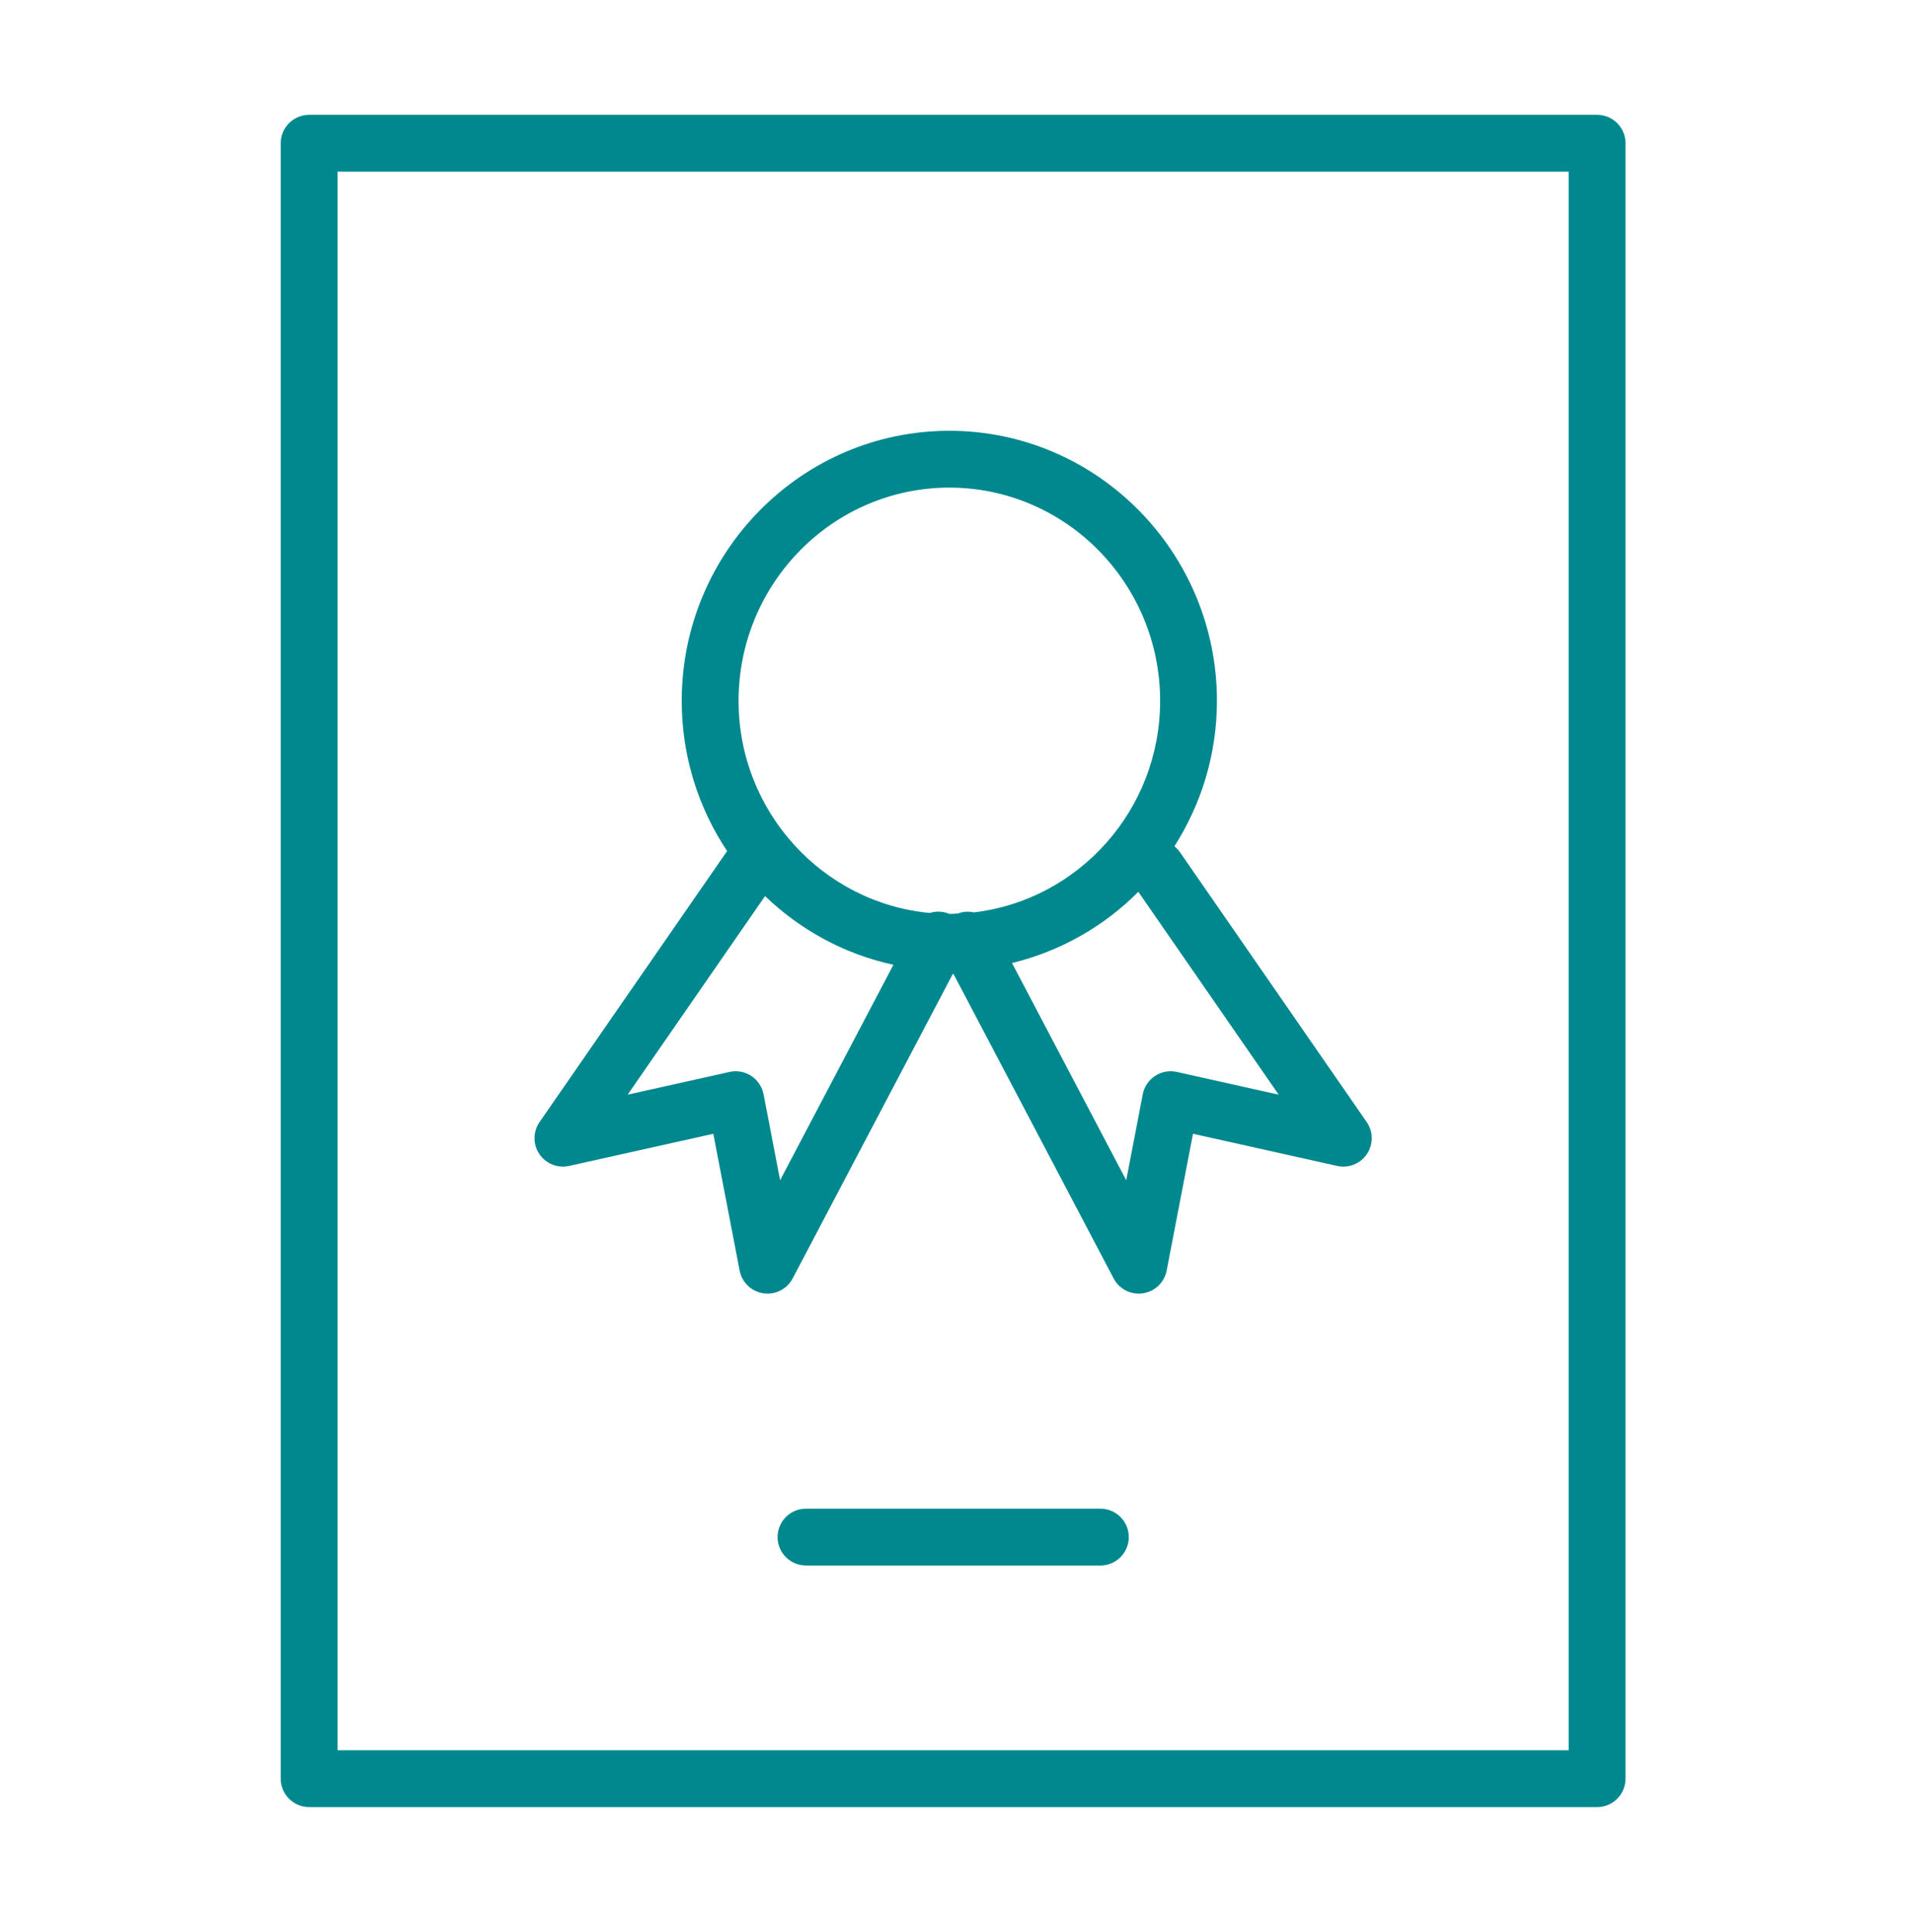
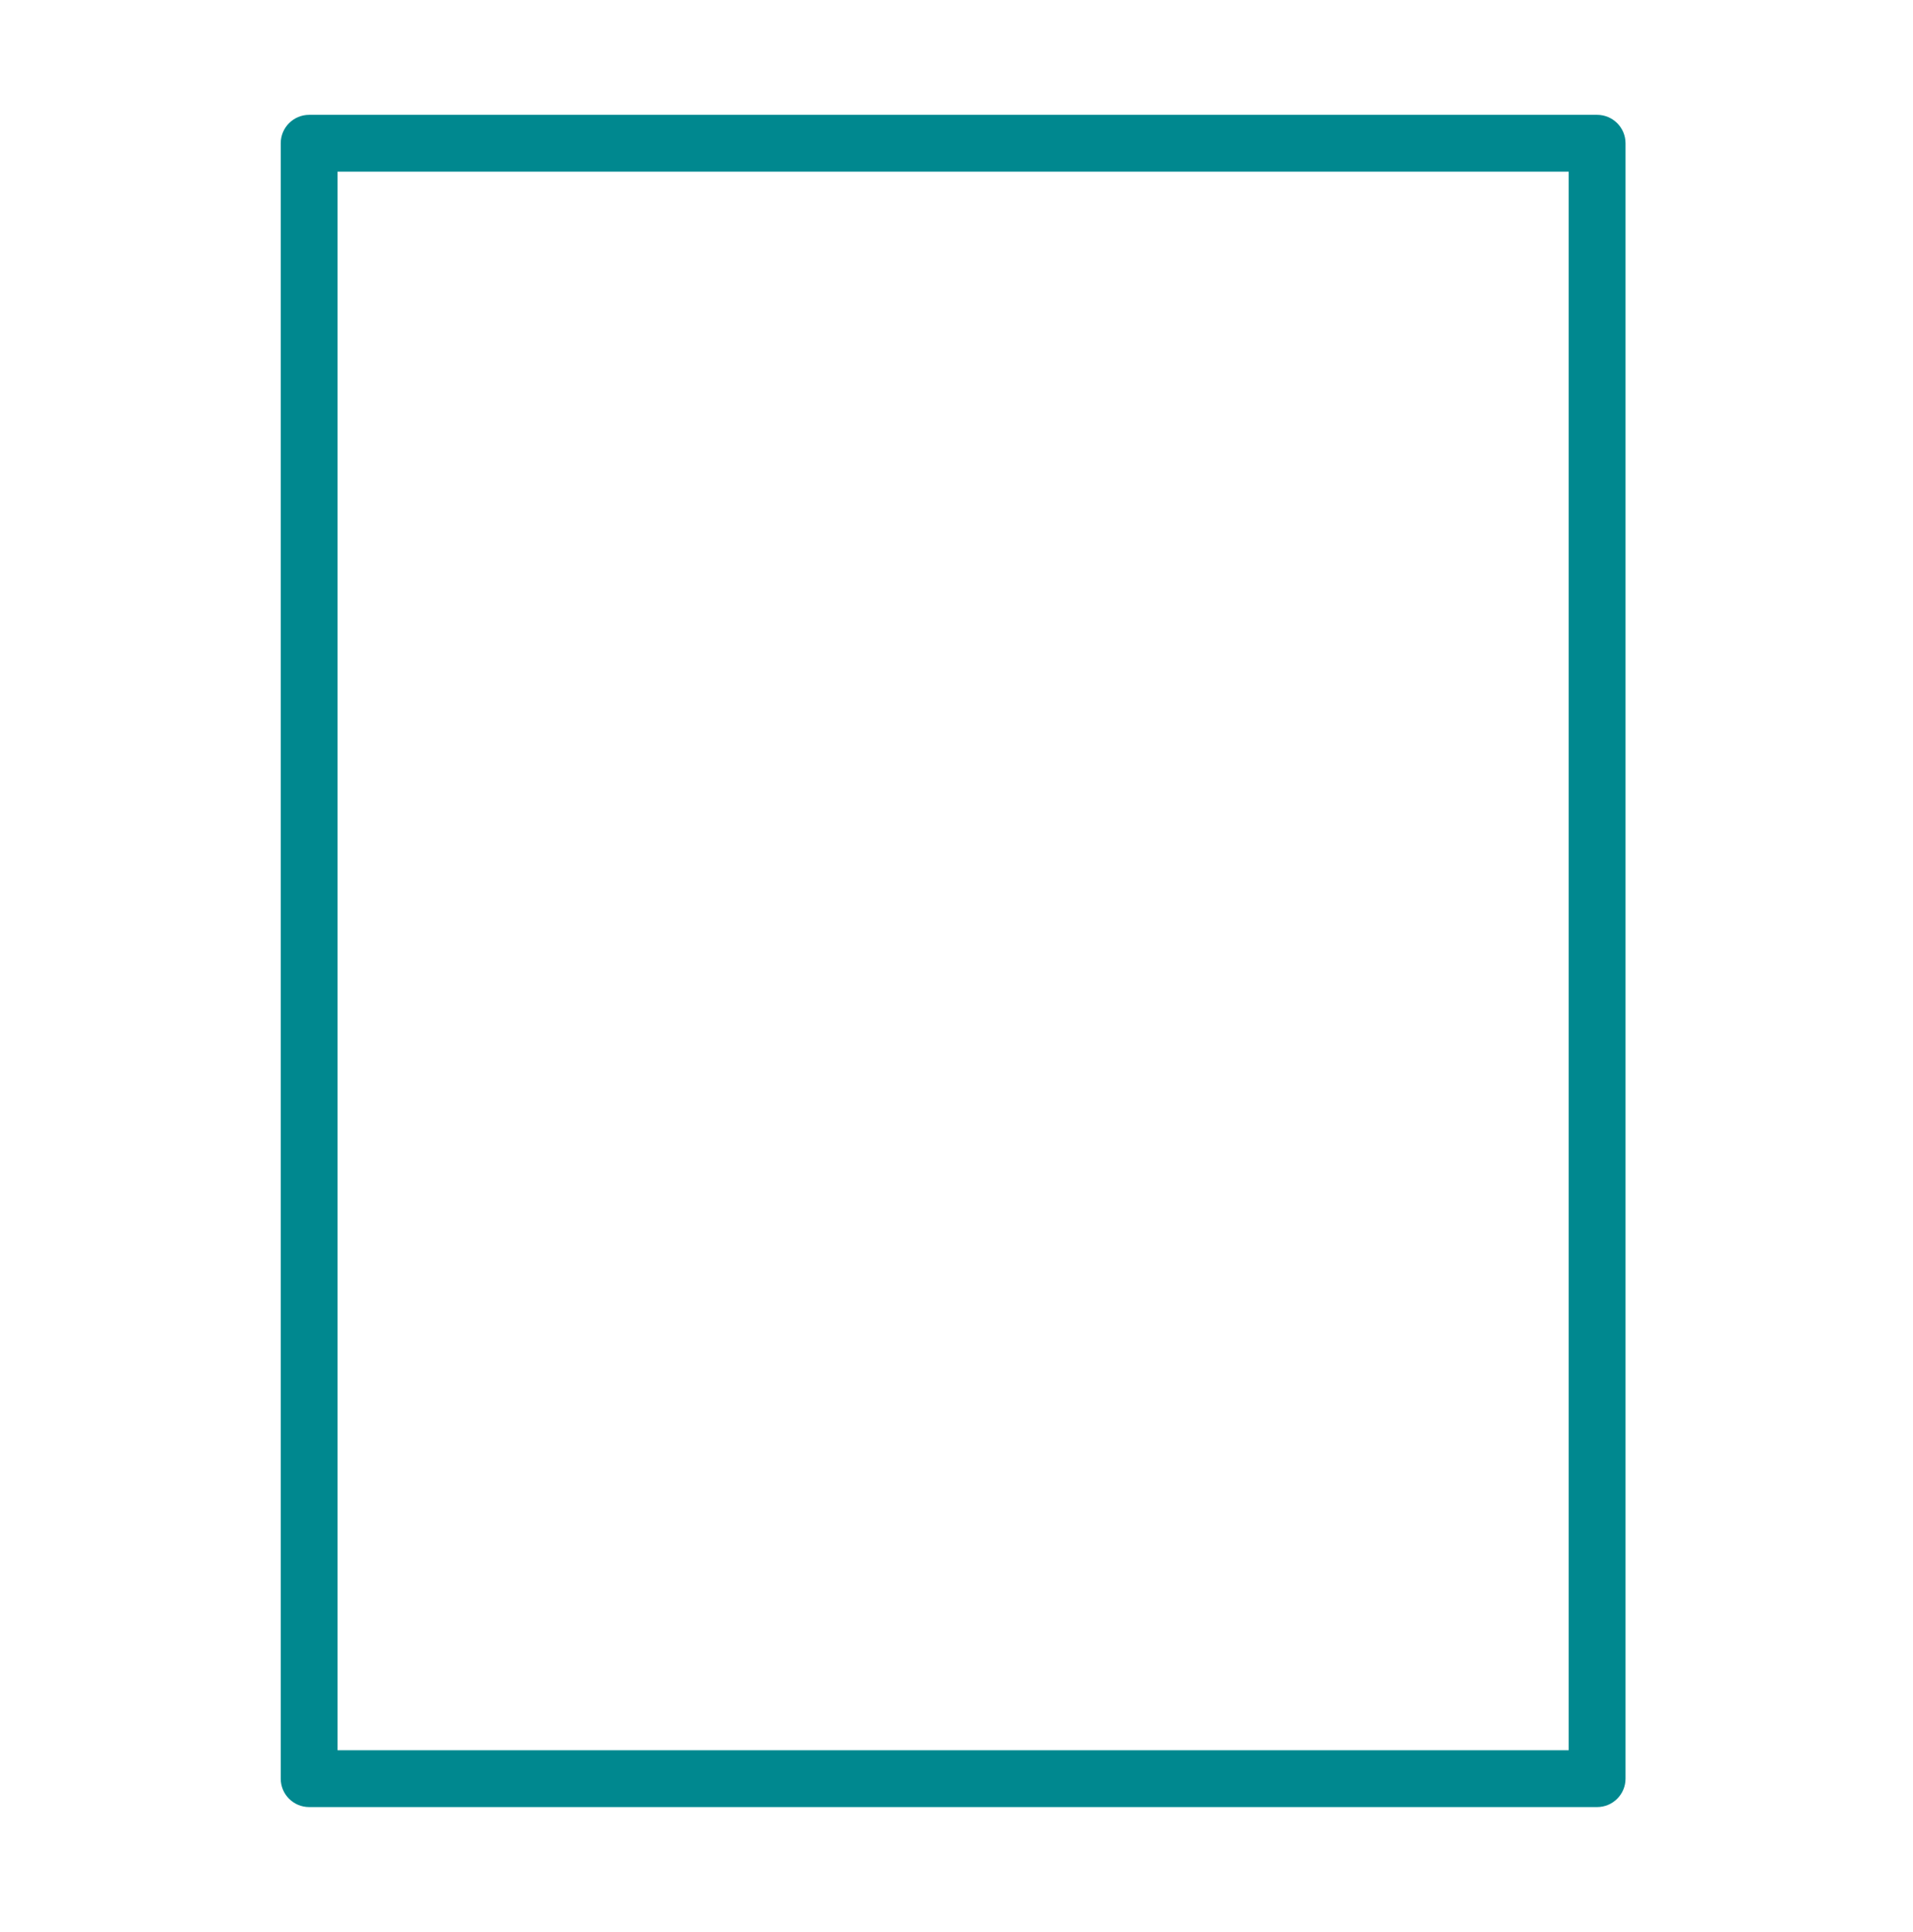
<svg xmlns="http://www.w3.org/2000/svg" viewBox="1949.5 2449 101 102" width="101" height="102">
  <path fill="#00888f" stroke="none" fill-opacity="1" stroke-width="1" stroke-opacity="1" color="rgb(51, 51, 51)" font-family="&quot;Helvetica Neue&quot;, Helvetica, Arial, sans-serif" font-size="14px" id="tSvgda9a154aa2" d="M 2033.822 2455.064 C 2011.156 2455.064 1988.489 2455.064 1965.822 2455.064 C 1964.993 2455.064 1964.322 2455.736 1964.322 2456.564 C 1964.322 2485.348 1964.322 2514.131 1964.322 2542.914 C 1964.322 2543.742 1964.993 2544.414 1965.822 2544.414 C 1988.489 2544.414 2011.156 2544.414 2033.822 2544.414 C 2034.651 2544.414 2035.322 2543.742 2035.322 2542.914 C 2035.322 2514.131 2035.322 2485.348 2035.322 2456.564C 2035.322 2455.736 2034.651 2455.064 2033.822 2455.064Z M 2032.322 2541.413 C 2010.656 2541.413 1988.989 2541.413 1967.322 2541.413 C 1967.322 2513.63 1967.322 2485.847 1967.322 2458.063 C 1988.989 2458.063 2010.656 2458.063 2032.322 2458.063C 2032.322 2485.847 2032.322 2513.63 2032.322 2541.413Z" />
-   <path fill="#00888f" stroke="none" fill-opacity="1" stroke-width="1" stroke-opacity="1" color="rgb(51, 51, 51)" font-family="&quot;Helvetica Neue&quot;, Helvetica, Arial, sans-serif" font-size="14px" id="tSvg1732719b528" d="M 1979.55 2510.561 C 1982.086 2509.995 1984.623 2509.43 1987.16 2508.864 C 1987.623 2511.272 1988.086 2513.679 1988.55 2516.087 C 1988.671 2516.713 1989.173 2517.194 1989.803 2517.287 C 1989.877 2517.299 1989.95 2517.304 1990.023 2517.304 C 1990.574 2517.304 1991.088 2517 1991.35 2516.502 C 1994.174 2511.131 1996.998 2505.761 1999.823 2500.39 C 2002.647 2505.761 2005.471 2511.131 2008.296 2516.502 C 2008.558 2517 2009.072 2517.304 2009.623 2517.304 C 2009.696 2517.304 2009.769 2517.299 2009.843 2517.287 C 2010.473 2517.194 2010.976 2516.713 2011.096 2516.087 C 2011.559 2513.679 2012.022 2511.272 2012.486 2508.864 C 2015.022 2509.43 2017.559 2509.995 2020.096 2510.561 C 2020.699 2510.696 2021.322 2510.448 2021.667 2509.935 C 2022.012 2509.422 2022.008 2508.751 2021.656 2508.244 C 2018.366 2503.489 2015.076 2498.735 2011.786 2493.98 C 2011.706 2493.864 2011.609 2493.769 2011.506 2493.683 C 2012.92 2491.464 2013.75 2488.833 2013.75 2486.006 C 2013.75 2478.143 2007.412 2471.746 1999.621 2471.746 C 1991.831 2471.746 1985.493 2478.142 1985.493 2486.006 C 1985.493 2488.941 1986.378 2491.67 1987.892 2493.94 C 1987.881 2493.954 1987.868 2493.965 1987.858 2493.98 C 1984.568 2498.735 1981.278 2503.489 1977.988 2508.244 C 1977.636 2508.752 1977.632 2509.423 1977.977 2509.935C 1978.323 2510.448 1978.947 2510.696 1979.55 2510.561Z M 2017.01 2506.798 C 2015.217 2506.398 2013.425 2505.999 2011.633 2505.599 C 2011.235 2505.509 2010.822 2505.585 2010.484 2505.809 C 2010.145 2506.031 2009.91 2506.381 2009.834 2506.78 C 2009.543 2508.292 2009.252 2509.805 2008.961 2511.317 C 2006.95 2507.494 2004.94 2503.671 2002.93 2499.848 C 2005.493 2499.225 2007.792 2497.909 2009.6 2496.088C 2012.07 2499.658 2014.54 2503.228 2017.01 2506.798Z M 1999.622 2474.746 C 2005.759 2474.746 2010.751 2479.797 2010.751 2486.006 C 2010.751 2491.766 2006.446 2496.522 2000.92 2497.175 C 2000.642 2497.113 2000.349 2497.13 2000.069 2497.235 C 1999.923 2497.241 1999.78 2497.257 1999.633 2497.257 C 1999.292 2497.113 1998.925 2497.098 1998.592 2497.205 C 1992.938 2496.677 1988.494 2491.859 1988.494 2486.006C 1988.494 2479.797 1993.487 2474.746 1999.622 2474.746Z M 1989.892 2496.313 C 1991.747 2498.096 1994.074 2499.38 1996.67 2499.94 C 1994.675 2503.732 1992.681 2507.525 1990.687 2511.317 C 1990.396 2509.805 1990.105 2508.292 1989.814 2506.78 C 1989.737 2506.382 1989.502 2506.031 1989.164 2505.809 C 1988.825 2505.585 1988.409 2505.509 1988.015 2505.599 C 1986.222 2505.999 1984.43 2506.398 1982.638 2506.798C 1985.056 2503.303 1987.474 2499.808 1989.892 2496.313Z" />
-   <path fill="#00888f" stroke="none" fill-opacity="1" stroke-width="1" stroke-opacity="1" color="rgb(51, 51, 51)" font-family="&quot;Helvetica Neue&quot;, Helvetica, Arial, sans-serif" font-size="14px" id="tSvgfd6ef8ba" d="M 2007.596 2528.659 C 2002.415 2528.659 1997.234 2528.659 1992.053 2528.659 C 1991.224 2528.659 1990.553 2529.331 1990.553 2530.159 C 1990.553 2530.987 1991.224 2531.659 1992.053 2531.659 C 1997.234 2531.659 2002.415 2531.659 2007.596 2531.659 C 2008.425 2531.659 2009.096 2530.987 2009.096 2530.159C 2009.096 2529.331 2008.425 2528.659 2007.596 2528.659Z" />
  <defs> </defs>
</svg>